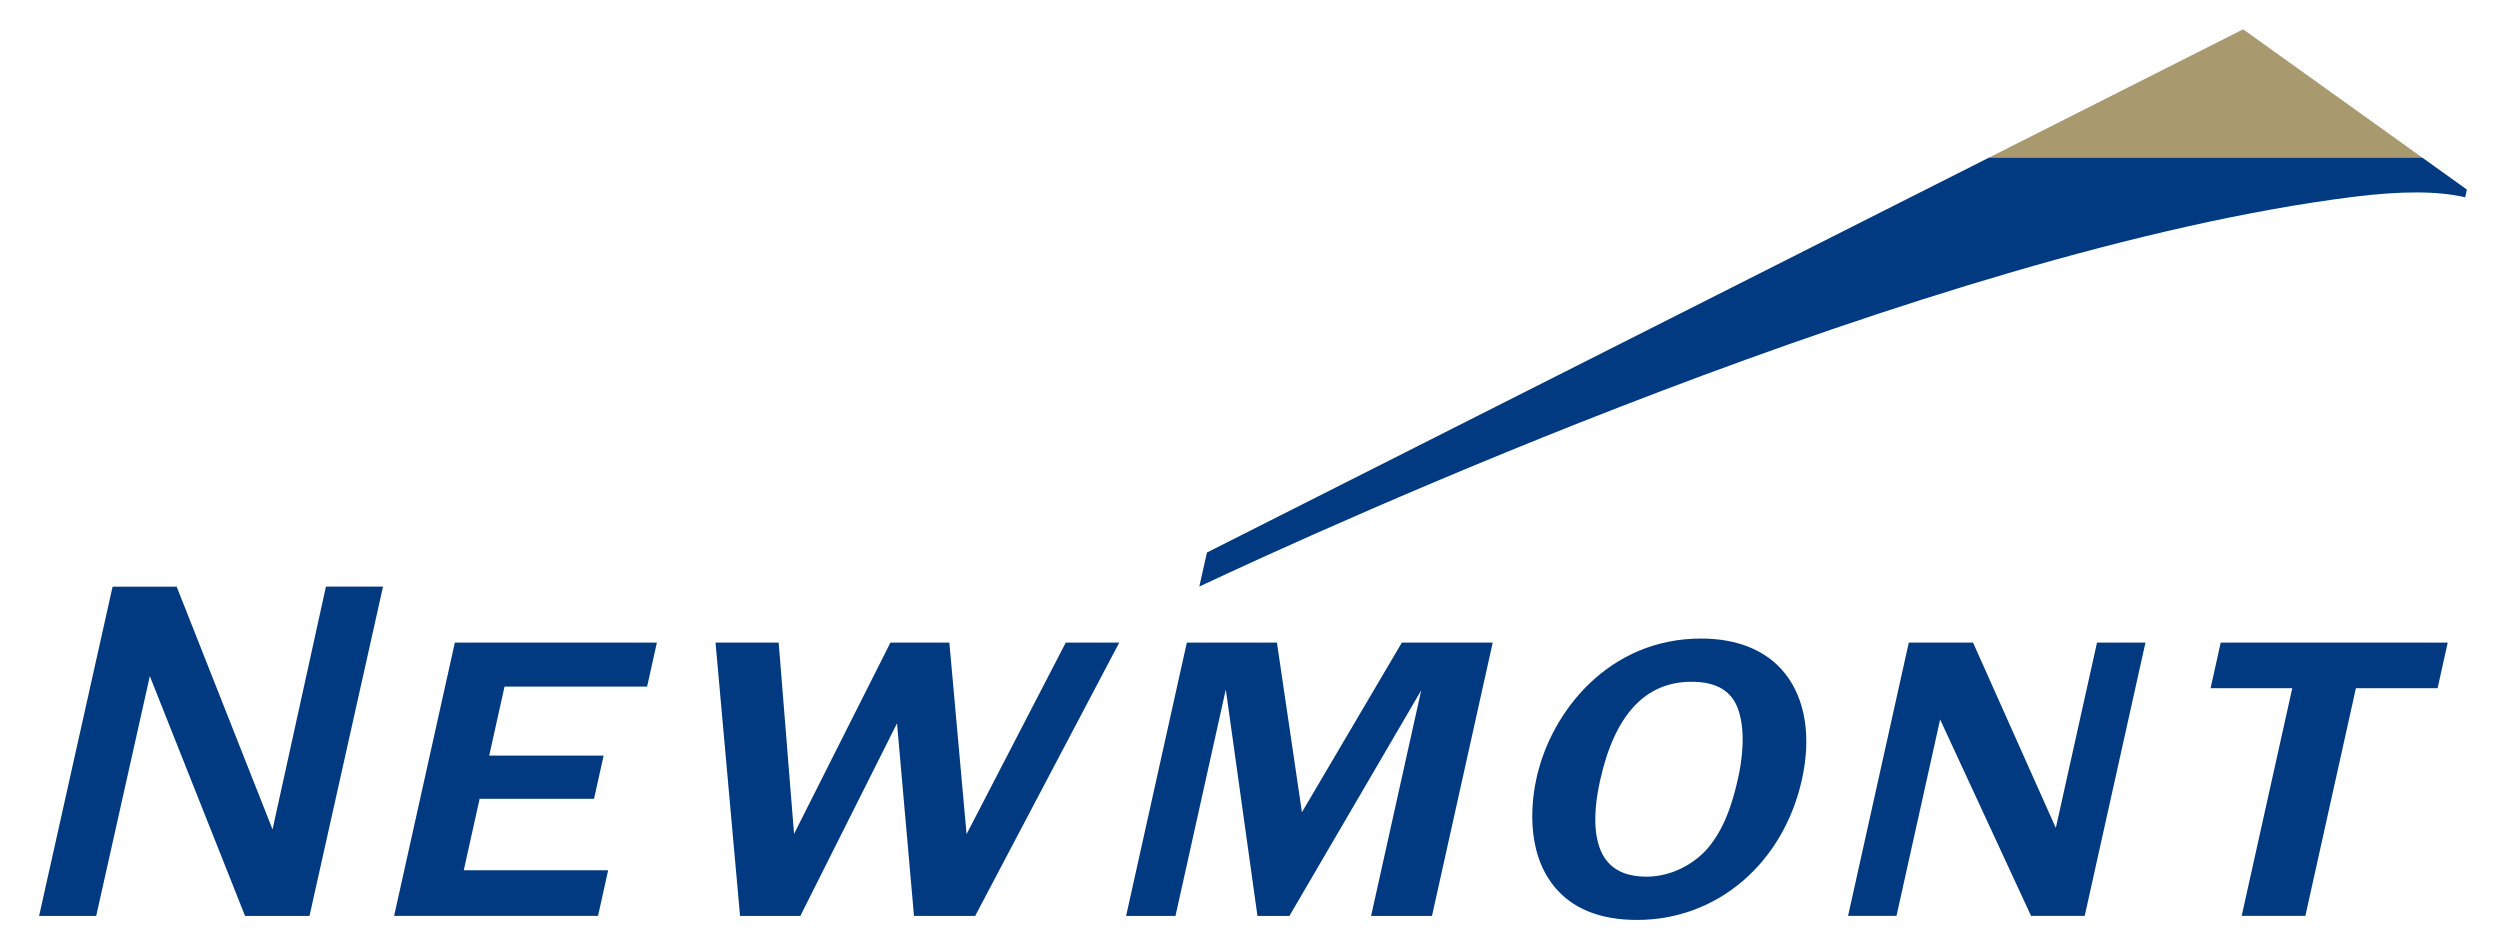
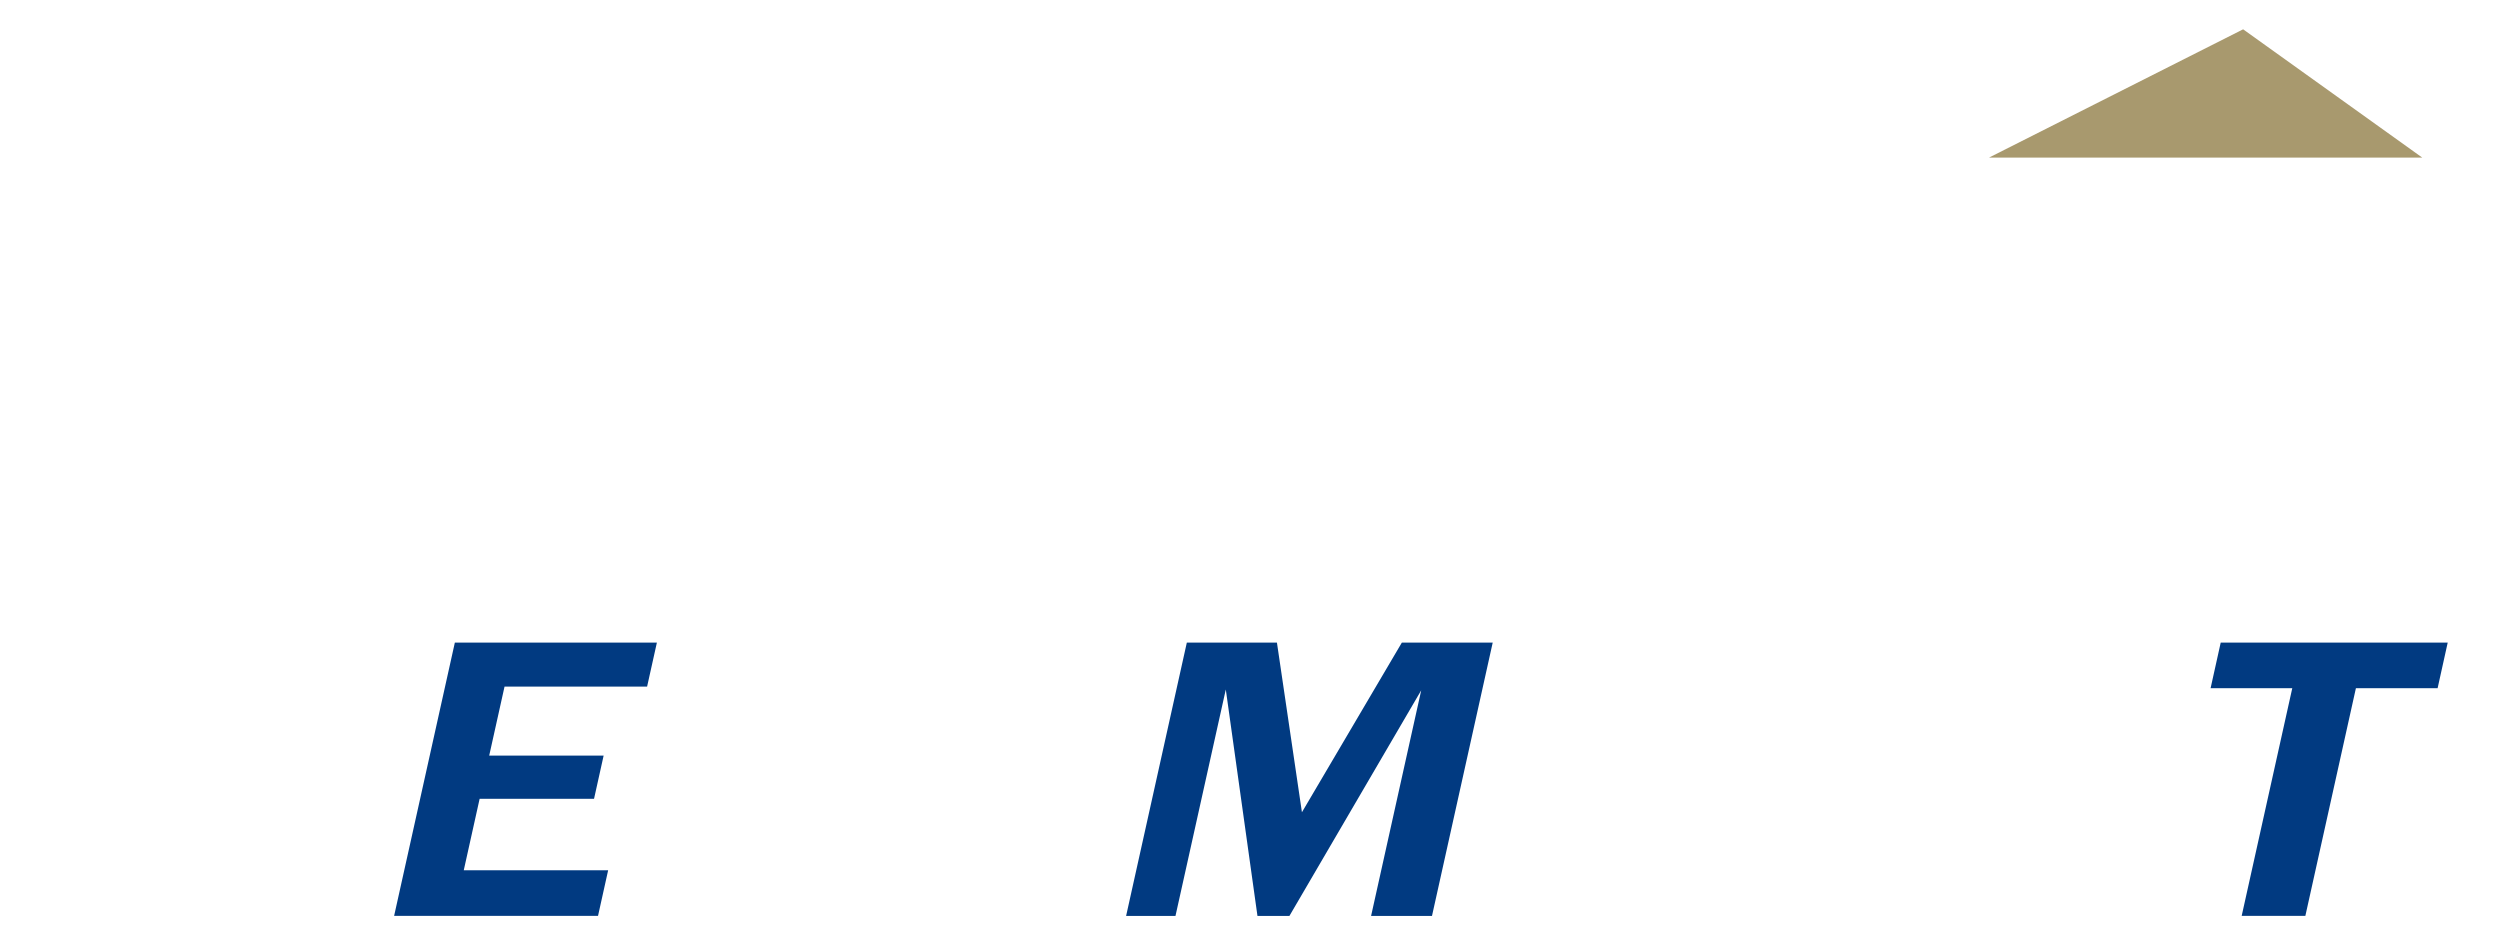
<svg xmlns="http://www.w3.org/2000/svg" version="1.0" width="119" height="45" id="svg2">
  <defs id="defs4" />
  <g transform="translate(-419.361, -325.451)" id="layer1">
    <g transform="translate(421.222, 326.846)" id="g2410">
      <path d="M 19.79,29.192 L 16.899,42.201 L 26.605,42.201 L 27.087,40.029 C 27.087,40.029 20.312,40.029 20.214,40.029 C 20.234,39.933 20.956,36.685 20.969,36.629 C 21.032,36.629 26.415,36.629 26.415,36.629 L 26.872,34.571 C 26.872,34.571 21.523,34.571 21.425,34.571 C 21.446,34.477 22.142,31.346 22.155,31.287 C 22.218,31.287 28.941,31.287 28.941,31.287 L 29.407,29.192 L 19.79,29.192" id="path2384" style="fill: rgb(1, 58, 129);" />
-       <path d="M 44.148,38.31 C 44.124,38.043 43.328,29.193 43.328,29.193 L 40.523,29.193 C 40.523,29.193 36.062,38.049 35.936,38.297 C 35.914,38.021 35.204,29.193 35.204,29.193 L 32.198,29.193 L 33.365,42.202 L 36.236,42.202 C 36.236,42.202 40.714,33.282 40.837,33.036 C 40.861,33.309 41.645,42.202 41.645,42.202 L 44.558,42.202 L 51.415,29.193 L 48.869,29.193 C 48.869,29.192 44.271,38.072 44.148,38.31" id="path2386" style="fill: rgb(1, 58, 129);" />
      <path d="M 60.111,37.268 C 60.078,37.048 58.921,29.193 58.921,29.193 L 54.632,29.193 L 51.742,42.202 L 54.092,42.202 C 54.092,42.202 56.394,31.841 56.487,31.425 C 56.546,31.847 57.994,42.202 57.994,42.202 L 59.516,42.202 C 59.516,42.202 65.542,31.889 65.789,31.464 C 65.684,31.943 63.403,42.202 63.403,42.202 L 66.302,42.202 L 69.192,29.193 L 64.867,29.193 C 64.867,29.192 60.224,37.077 60.111,37.268" id="path2388" style="fill: rgb(1, 58, 129);" />
-       <path d="M 79.111,29 C 74.742,29 71.99,32.436 71.28,35.628 C 71.064,36.596 70.714,39.035 72.095,40.771 C 72.952,41.848 74.288,42.394 76.068,42.394 C 79.87,42.394 83.023,39.707 83.911,35.708 C 84.363,33.674 84.076,31.88 83.103,30.659 C 82.24,29.573 80.858,29 79.111,29 M 80.872,35.647 C 80.459,37.506 79.948,38.332 79.502,38.892 C 78.974,39.559 77.872,40.335 76.504,40.335 C 75.654,40.335 75.02,40.079 74.617,39.574 C 74.023,38.826 73.915,37.503 74.306,35.746 C 74.995,32.634 76.457,31.057 78.651,31.057 C 79.846,31.057 80.578,31.494 80.884,32.393 C 81.26,33.494 81.037,34.904 80.872,35.647 z" id="path2390" style="fill: rgb(1, 58, 129);" />
-       <path d="M 97.957,29.192 C 97.957,29.192 96.048,37.786 95.996,38.016 C 95.899,37.8 92.056,29.192 92.056,29.192 L 88.998,29.192 L 86.107,42.201 L 88.412,42.201 C 88.412,42.201 90.43,33.119 90.489,32.852 C 90.685,33.278 94.817,42.201 94.817,42.201 L 97.371,42.201 L 100.263,29.192 L 97.957,29.192" id="path2392" style="fill: rgb(1, 58, 129);" />
      <path d="M 103.845,29.192 L 103.363,31.364 C 103.363,31.364 107.154,31.364 107.251,31.364 C 107.23,31.462 104.843,42.201 104.843,42.201 L 107.874,42.201 C 107.874,42.201 110.267,31.428 110.28,31.364 C 110.343,31.364 114.169,31.364 114.169,31.364 L 114.65,29.192 L 103.845,29.192" id="path2394" style="fill: rgb(1, 58, 129);" />
-       <polyline id="polyline2396" points="3.498,26.53 6.548,26.53 11.112,38.085 13.654,26.527 16.371,26.527 12.871,42.203 9.804,42.203 5.271,30.789 2.718,42.203 0,42.203 3.498,26.53" style="fill: rgb(1, 58, 129);" />
      <polyline id="polyline2398" points="92.814,6.108 113.44,6.108 104.912,0 92.814,6.108" style="fill: rgb(168, 153, 110);" />
-       <path d="M 115.481,7.996 L 115.563,7.629 L 113.44,6.108 L 92.814,6.108 L 55.59,24.905 L 55.226,26.524 C 60.856,23.88 89.987,10.509 110.167,7.974 C 112.459,7.688 114.198,7.695 115.481,7.996" id="path2400" style="fill: rgb(1, 58, 129);" />
    </g>
  </g>
</svg>